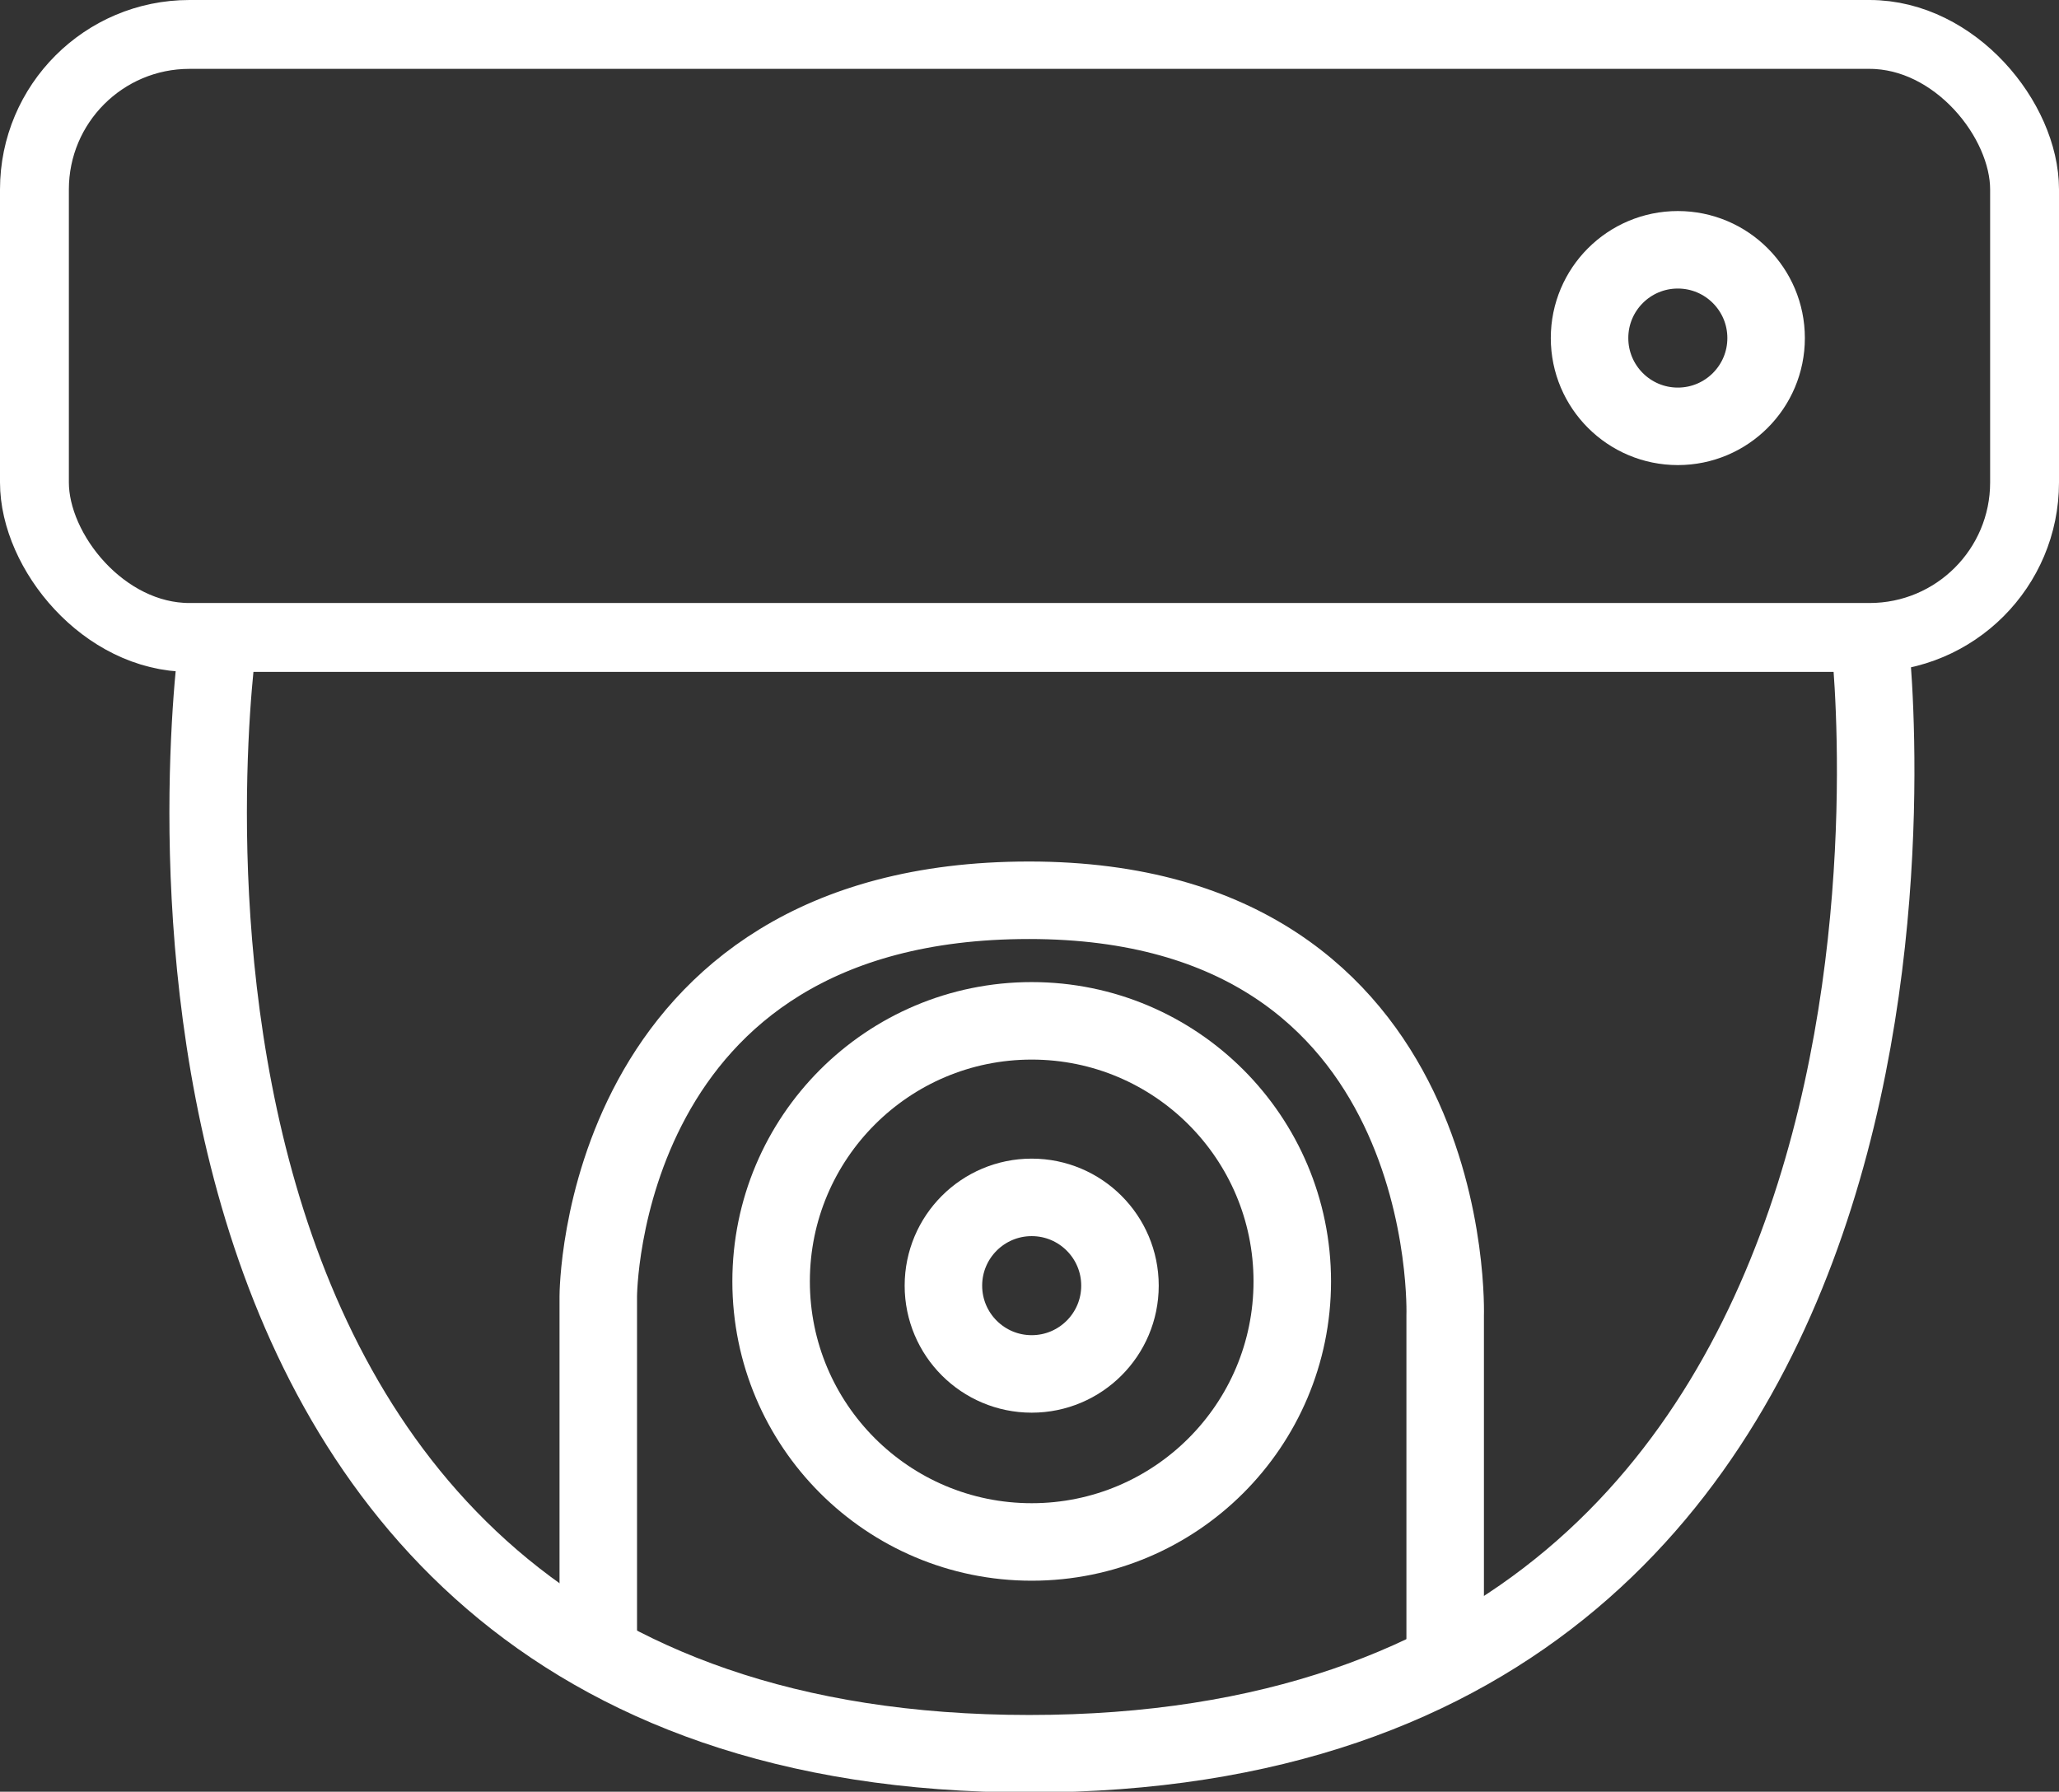
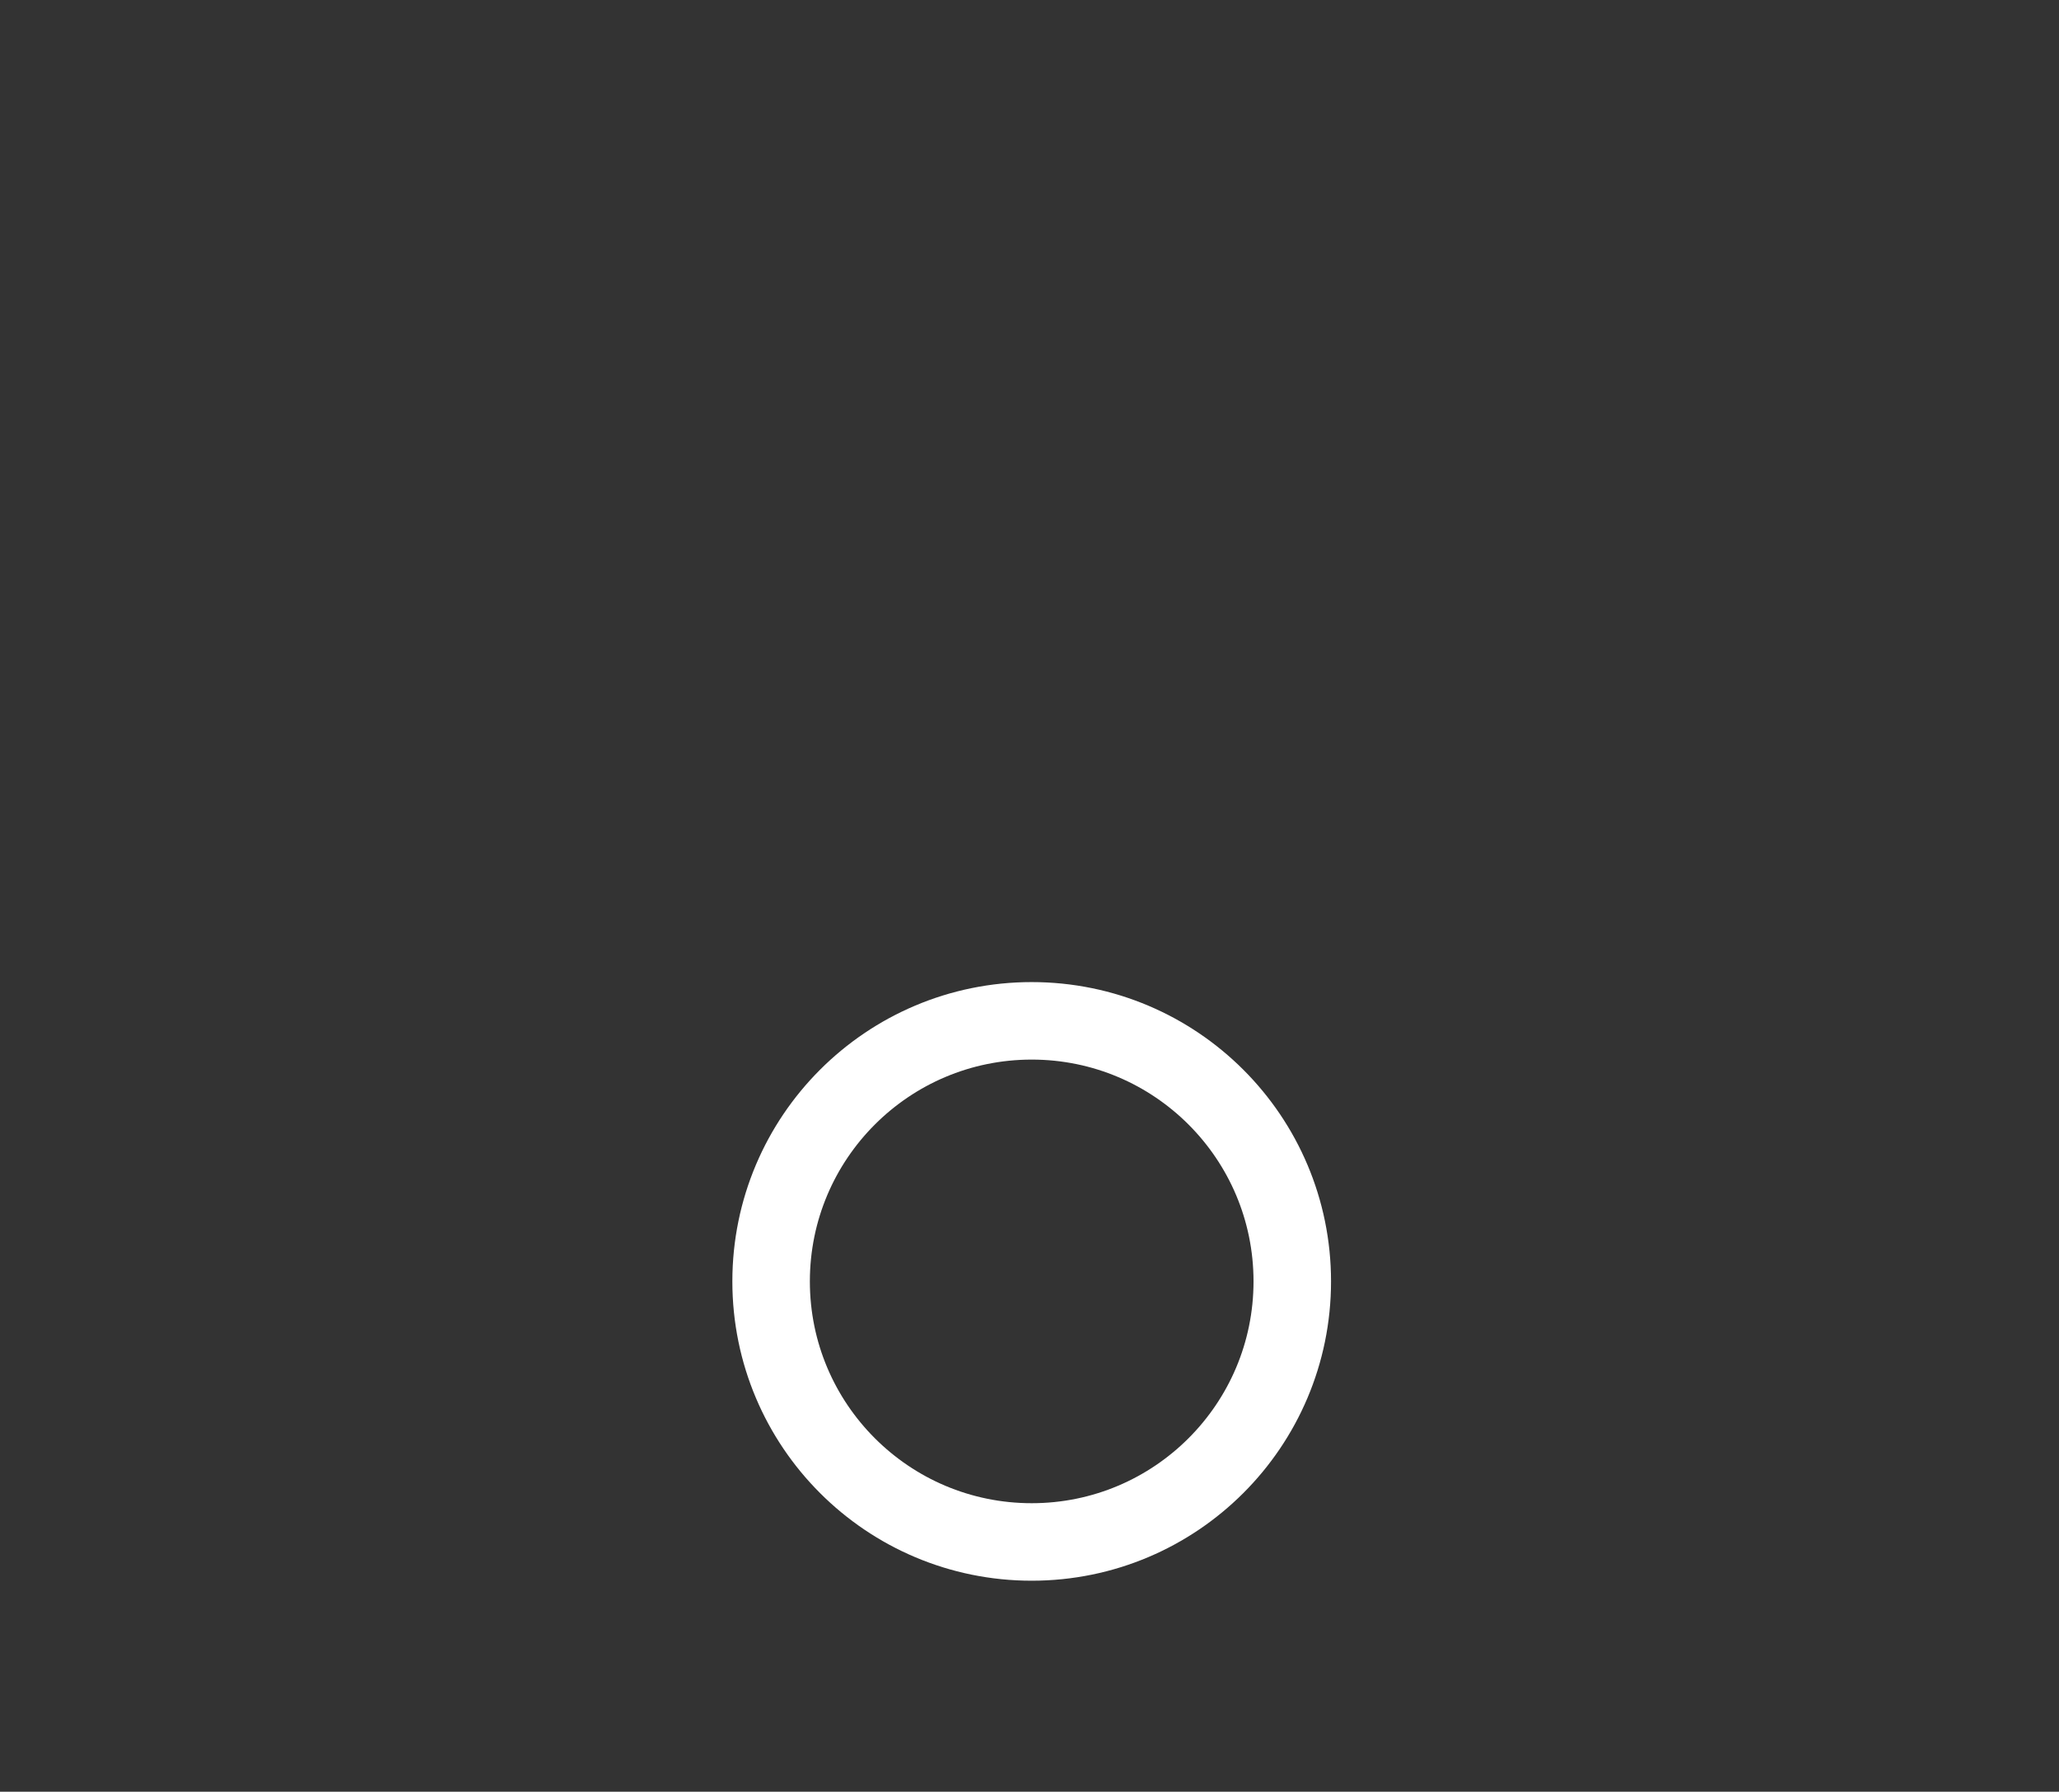
<svg xmlns="http://www.w3.org/2000/svg" viewBox="0 0 154.87 134.78">
  <rect x="0" y="0" width="154.87" height="134.78" fill="#333333" stroke="none" />
  <defs>
    <style>.cls-1,.cls-2{fill:none;stroke:#fff;stroke-miterlimit:10;}.cls-1{stroke-width:5.18px;}.cls-2{stroke-width:5.83px;}</style>
  </defs>
  <g data-name="Calque 2">
    <g data-name="Icon CCTV">
-       <rect class="cls-1" x="2.59" y="2.59" width="149.69" height="45.36" rx="11.66" />
-       <circle class="cls-2" cx="126.2" cy="25.43" r="6.64" />
-       <path class="cls-2" d="M16.42,48s-12.21,83.92,61,83.92S140.62,48,140.62,48" />
-       <path class="cls-2" d="M45,125.06V97.52s0-29.8,32.4-29.8S108.7,99,108.7,99v26.08" />
-       <circle class="cls-2" cx="77.6" cy="96.71" r="6.64" />
      <circle class="cls-2" cx="77.6" cy="96.39" r="19.6" />
    </g>
  </g>
</svg>